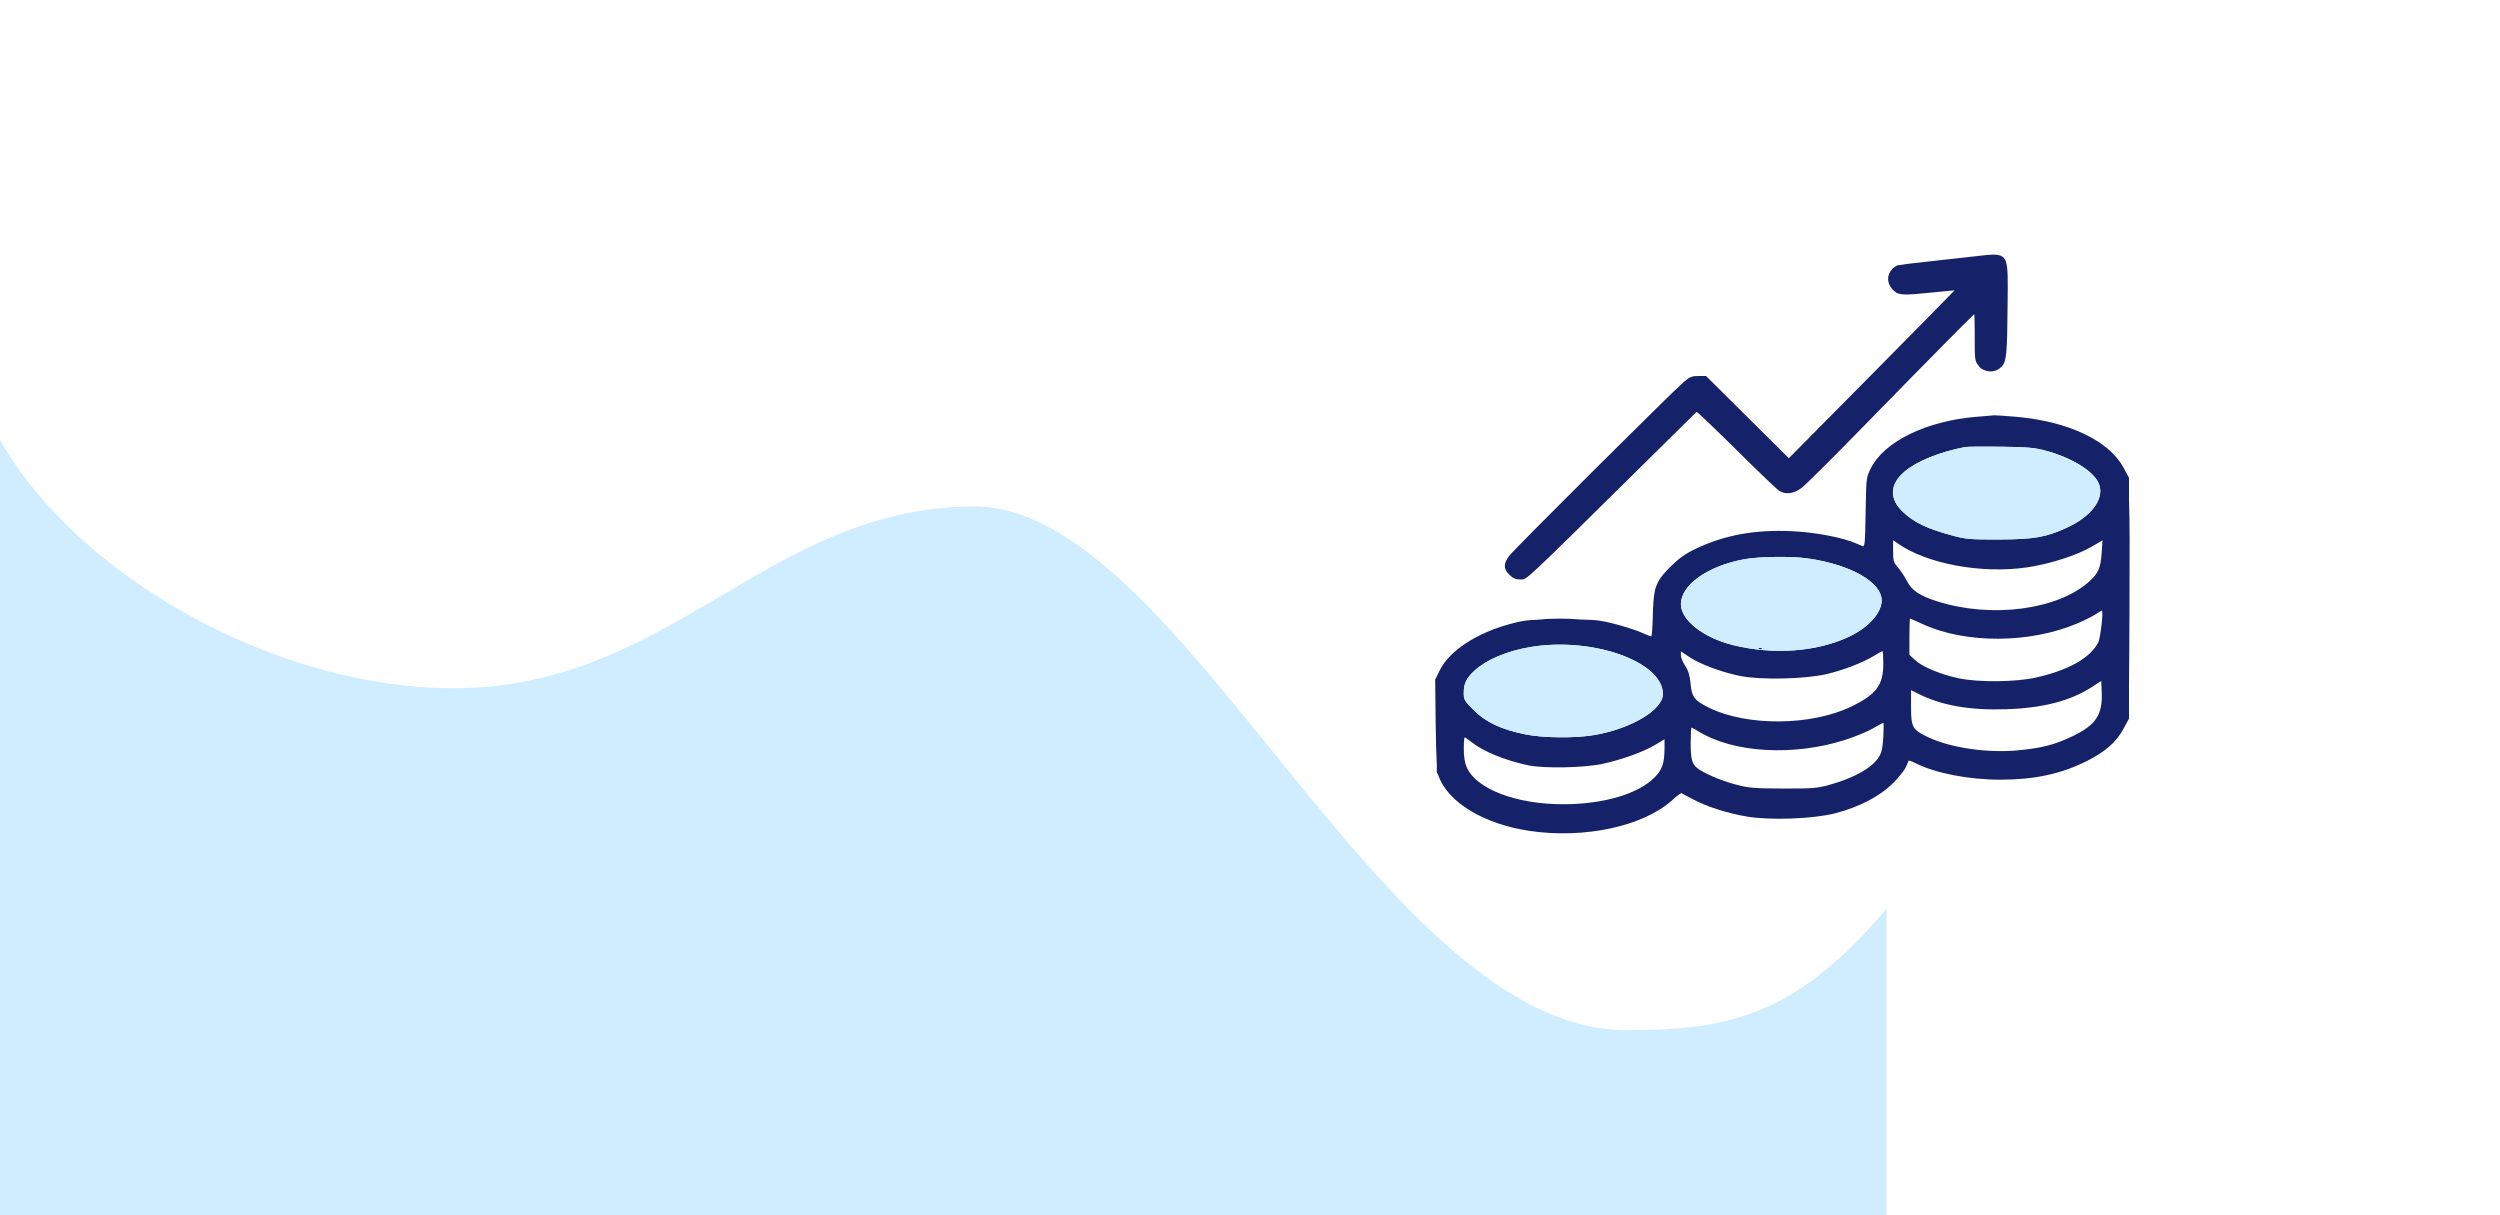
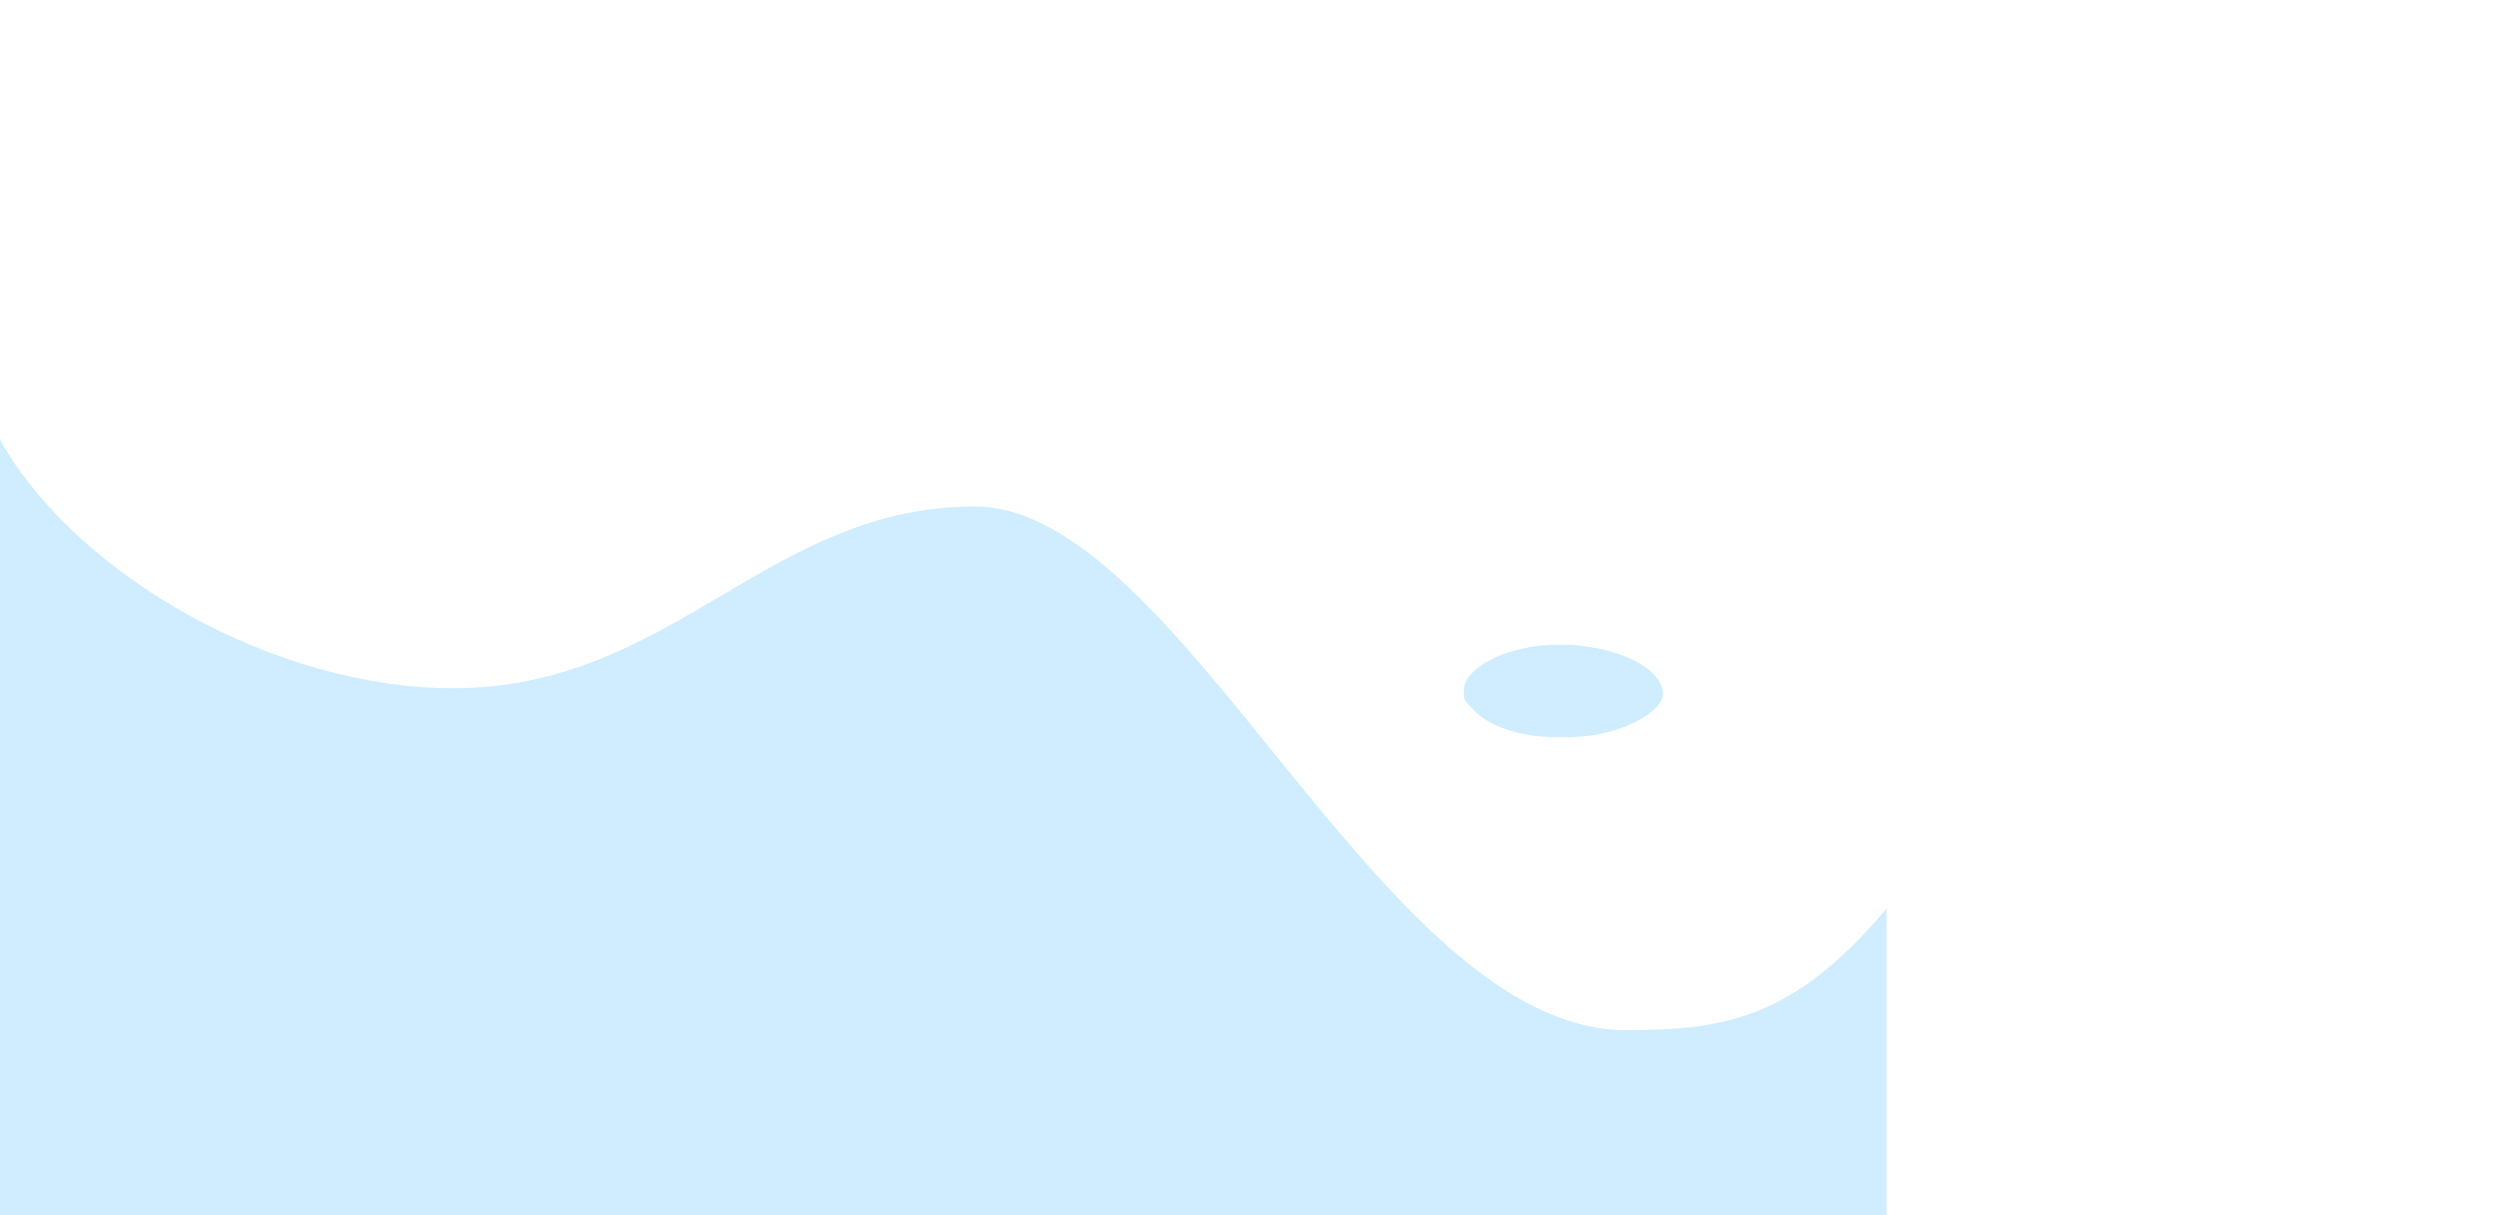
<svg xmlns="http://www.w3.org/2000/svg" width="216" height="105" viewBox="0 0 216 105" fill="none">
  <path d="M140.5 89C149 89 155 88 163 78.5V105H0V38C6.7 49.865 23.906 59.461 39.119 59.461C58.136 59.461 66.286 43.758 84.216 43.758C102.147 43.758 119.31 89 140.5 89Z" fill="#D0EDFF" />
-   <path d="M166.244 22.635C167.601 22.485 169.505 22.273 170.475 22.164C172.044 21.988 172.799 21.852 173.157 22.318C173.179 22.341 173.199 22.365 173.217 22.392C173.252 22.441 173.282 22.513 173.308 22.612C173.507 23.194 173.473 24.272 173.458 26.186C173.423 30.686 173.366 31.253 172.906 31.712C172.523 32.094 171.955 32.185 171.484 31.995C171.426 31.974 171.369 31.949 171.314 31.92C171.151 31.833 171.024 31.725 170.926 31.565C170.624 31.197 170.616 31.04 170.615 29.136L170.615 28.578C170.61 27.755 170.594 27.142 170.574 27.142C170.562 27.142 170.133 27.564 169.456 28.24L168.104 29.603C166.723 30.996 163.503 34.278 160.947 36.898C158.391 39.518 156.021 41.875 155.68 42.137C154.978 42.676 154.265 42.764 153.687 42.383C153.495 42.256 151.833 40.661 149.993 38.838C148.154 37.015 146.618 35.552 146.581 35.587C146.544 35.622 144.43 37.708 141.884 40.222C131.4 50.574 131.942 50.067 131.35 50.067C130.951 50.067 130.717 49.965 130.407 49.656C129.886 49.136 129.885 48.709 130.403 48.014C130.821 47.453 144.388 33.943 145.475 33.004C145.983 32.566 146.176 32.487 146.738 32.487H147.401L150.04 35.106C150.409 35.469 150.799 35.855 151.197 36.254L151.286 36.343L154.557 39.589L161.726 32.346C165.668 28.362 168.885 25.097 168.874 25.09C168.862 25.083 168.06 25.158 167.09 25.258C164.313 25.542 164.036 25.525 163.553 25.043C163.243 24.735 163.105 24.357 163.141 23.988C163.141 23.985 163.141 23.982 163.141 23.978C163.141 23.916 163.156 23.845 163.183 23.77C163.234 23.596 163.325 23.428 163.458 23.274C163.543 23.175 163.617 23.102 163.733 23.041C163.834 22.966 163.933 22.918 164.016 22.914C164.033 22.913 164.1 22.907 164.207 22.896C164.586 22.821 165.195 22.75 166.244 22.635Z" fill="#152168" />
-   <path fill-rule="evenodd" clip-rule="evenodd" d="M170.736 36.014C166.426 36.369 162.771 38.161 161.631 40.477C161.275 41.199 161.24 41.306 161.202 43.586C161.198 43.815 161.193 44.067 161.189 44.346C161.148 46.867 161.122 47.232 160.939 47.193C160.809 47.14 160.614 47.057 160.404 46.965C159.215 46.44 156.848 45.987 154.809 45.894C151.604 45.748 148.982 46.23 146.497 47.422C145.582 47.862 145.062 48.234 144.297 48.997C144.254 49.04 144.212 49.083 144.172 49.124C144.107 49.189 144.044 49.254 143.983 49.32C143.543 49.788 143.271 50.166 143.1 50.644C143.04 50.792 142.997 50.944 142.964 51.143C142.862 51.651 142.825 52.288 142.803 53.196C142.779 54.181 142.72 54.988 142.671 54.989C142.622 54.989 142.216 54.828 141.767 54.63C141.319 54.432 140.279 54.101 139.458 53.894C138.404 53.628 137.975 53.549 136.609 53.529C135.315 53.42 134.007 53.418 132.85 53.544C131.8 53.578 131.383 53.667 130.498 53.905C127.56 54.697 125.224 56.231 124.396 57.912L124 58.716L124.041 62.533C124.056 63.946 124.095 65.277 124.141 66.072V66.733L124.26 66.959C125.041 69.284 128.159 71.198 132.164 71.79C136.864 72.486 141.92 71.408 144.435 69.173L144.829 68.823C145.005 68.682 145.155 68.578 145.264 68.522L146.238 69.041C147.478 69.7 149.167 70.244 150.921 70.548C152.91 70.893 156.682 70.755 158.557 70.269C160.645 69.727 162.41 68.808 163.554 67.665C163.724 67.503 163.879 67.336 164.02 67.165C164.346 66.79 164.611 66.427 164.685 66.241C164.789 65.982 164.887 65.75 164.912 65.708C164.943 65.71 165.04 65.739 165.181 65.788C165.271 65.827 165.378 65.877 165.49 65.933C167.205 66.802 170.082 67.365 172.819 67.365C175.775 67.366 178.077 66.87 180.307 65.751C181.883 64.96 182.844 64.117 183.461 62.983L183.945 62.092V59.148C183.963 57.695 183.973 55.547 183.987 52.317C184.008 47.543 184.01 44.832 183.945 43.191V41.277L183.461 40.386C182.197 38.062 178.684 36.404 174.19 36.011C173.272 35.931 172.425 35.873 172.309 35.883C172.192 35.893 171.485 35.952 170.736 36.014ZM164.558 40.741C165.599 39.853 167.563 39.056 169.77 38.627C169.964 38.589 171.36 38.575 172.873 38.596C175.169 38.627 175.81 38.684 176.752 38.938C178.904 39.518 180.742 40.618 181.274 41.646C181.934 42.919 180.848 44.531 178.634 45.564C176.809 46.416 175.77 46.6 172.732 46.611C170.285 46.62 169.849 46.585 168.783 46.298C166.508 45.685 165.42 45.172 164.433 44.249C163.211 43.104 163.255 41.853 164.558 40.741ZM163.564 47.613C163.564 48.457 163.607 48.602 163.987 49.034C164.22 49.298 164.569 49.826 164.762 50.206C165.175 51.02 165.873 51.483 167.413 51.968C172.097 53.441 177.794 52.689 180.516 50.237C181.289 49.541 181.495 49.069 181.582 47.792L181.658 46.686L180.713 47.237C179.426 47.987 177.085 48.735 175.13 49.022C171.202 49.597 166.472 48.718 163.952 46.945L163.564 46.672V47.613ZM179.493 53.859C180.069 53.614 180.767 53.266 181.044 53.085C181.321 52.904 181.572 52.752 181.602 52.747C181.757 52.724 181.481 55.136 181.287 55.511C180.592 56.851 178.741 57.896 175.931 58.536C174.171 58.937 170.928 58.967 169.206 58.599C167.648 58.266 166.073 57.606 165.461 57.031L164.974 56.574V55.008C164.974 54.147 164.997 53.442 165.025 53.442C165.053 53.442 165.545 53.658 166.118 53.923C169.827 55.631 175.383 55.605 179.493 53.859ZM180.728 59.366C178.874 60.56 176.508 61.173 173.345 61.278C170.18 61.384 167.716 60.948 165.712 59.928L165.115 59.625V61.086C165.115 62.847 165.235 63.058 166.612 63.706C168.537 64.613 171.716 65.076 174.331 64.83C176.415 64.634 177.49 64.359 179.019 63.632C181.085 62.65 181.674 61.77 181.589 59.794L181.547 58.838L180.728 59.366ZM145.228 52.205C145.228 50.535 147.562 48.886 150.736 48.313C151.996 48.085 154.792 48.05 156.159 48.243C159.886 48.772 162.576 50.297 162.576 51.882C162.576 52.948 161.432 54.222 159.773 55.004C156.972 56.325 153.223 56.599 149.741 55.738C147.177 55.104 145.228 53.578 145.228 52.205ZM151.972 56.07C152.073 56.111 152.195 56.105 152.242 56.059C152.289 56.012 152.205 55.979 152.057 55.985C151.892 55.992 151.859 56.025 151.972 56.07ZM145.228 56.619C145.228 56.809 145.396 57.218 145.601 57.527C145.876 57.941 145.999 58.35 146.065 59.065C146.172 60.233 146.402 60.532 147.673 61.155C150.959 62.767 156.523 62.715 159.967 61.04C162.119 59.994 162.718 59.188 162.718 57.336C162.718 56.742 162.687 56.255 162.649 56.255C162.611 56.255 162.278 56.441 161.909 56.667C160.957 57.251 159.242 57.91 157.808 58.244C155.911 58.685 152.076 58.762 150.305 58.395C148.672 58.056 146.874 57.379 145.93 56.746L145.228 56.274V56.619ZM159.473 63.908C160.288 63.645 161.335 63.212 161.801 62.945C162.266 62.679 162.679 62.458 162.718 62.452C162.756 62.447 162.756 62.997 162.718 63.674C162.664 64.613 162.573 65.023 162.336 65.404C161.744 66.352 160.156 67.24 157.992 67.831C156.998 68.103 156.529 68.138 154.043 68.129C151.473 68.12 151.102 68.087 149.871 67.757C148.634 67.425 147.182 66.795 146.626 66.35C146.191 66.001 146.074 65.548 146.074 64.211C146.074 63.471 146.107 62.865 146.147 62.865C146.188 62.865 146.457 63.011 146.747 63.19C149.782 65.063 154.995 65.357 159.473 63.908ZM126.471 64.729C126.474 65.412 126.56 65.936 126.733 66.317C127.584 68.184 131.003 69.487 135.052 69.487C138.538 69.487 141.546 68.602 142.968 67.158C143.617 66.498 143.808 65.936 143.814 64.669L143.817 63.87L143.029 64.343C142.006 64.958 140.14 65.633 138.457 65.997C136.861 66.343 133.4 66.41 132.04 66.122C130.044 65.699 128.161 64.93 127.147 64.123C126.86 63.896 126.59 63.709 126.547 63.709C126.504 63.709 126.47 64.168 126.471 64.729ZM127.442 57.901C128.468 56.977 130.243 56.236 132.227 55.903C137.587 55.004 143.676 57.166 143.676 59.968C143.676 61.317 140.956 62.95 137.792 63.5C136.099 63.794 133.333 63.768 131.755 63.444C129.7 63.021 128.384 62.403 127.35 61.376C126.521 60.553 126.468 60.461 126.468 59.848C126.468 59.041 126.708 58.563 127.442 57.901Z" fill="#152168" />
-   <path d="M169.77 38.627C167.563 39.056 165.599 39.853 164.558 40.741C163.255 41.853 163.211 43.104 164.433 44.249C165.42 45.172 166.508 45.685 168.783 46.298C169.849 46.585 170.285 46.62 172.732 46.611C175.77 46.6 176.809 46.416 178.634 45.564C180.848 44.531 181.934 42.919 181.274 41.646C180.742 40.618 178.904 39.518 176.752 38.938C175.81 38.684 175.169 38.627 172.873 38.596C171.36 38.575 169.964 38.589 169.77 38.627Z" fill="#D0EDFF" />
-   <path fill-rule="evenodd" clip-rule="evenodd" d="M150.736 48.313C147.562 48.886 145.228 50.535 145.228 52.205C145.228 53.578 147.177 55.104 149.741 55.738C153.223 56.599 156.972 56.325 159.773 55.004C161.432 54.222 162.576 52.948 162.576 51.882C162.576 50.297 159.886 48.772 156.159 48.243C154.792 48.05 151.996 48.085 150.736 48.313ZM152.242 56.059C152.195 56.105 152.073 56.111 151.972 56.07C151.859 56.025 151.892 55.992 152.057 55.985C152.205 55.979 152.289 56.012 152.242 56.059Z" fill="#D0EDFF" />
  <path d="M132.227 55.903C130.243 56.236 128.468 56.977 127.442 57.901C126.708 58.563 126.468 59.041 126.468 59.848C126.468 60.461 126.521 60.553 127.35 61.376C128.384 62.403 129.7 63.021 131.755 63.444C133.333 63.768 136.099 63.794 137.792 63.5C140.956 62.95 143.676 61.317 143.676 59.968C143.676 57.166 137.587 55.004 132.227 55.903Z" fill="#D0EDFF" />
</svg>